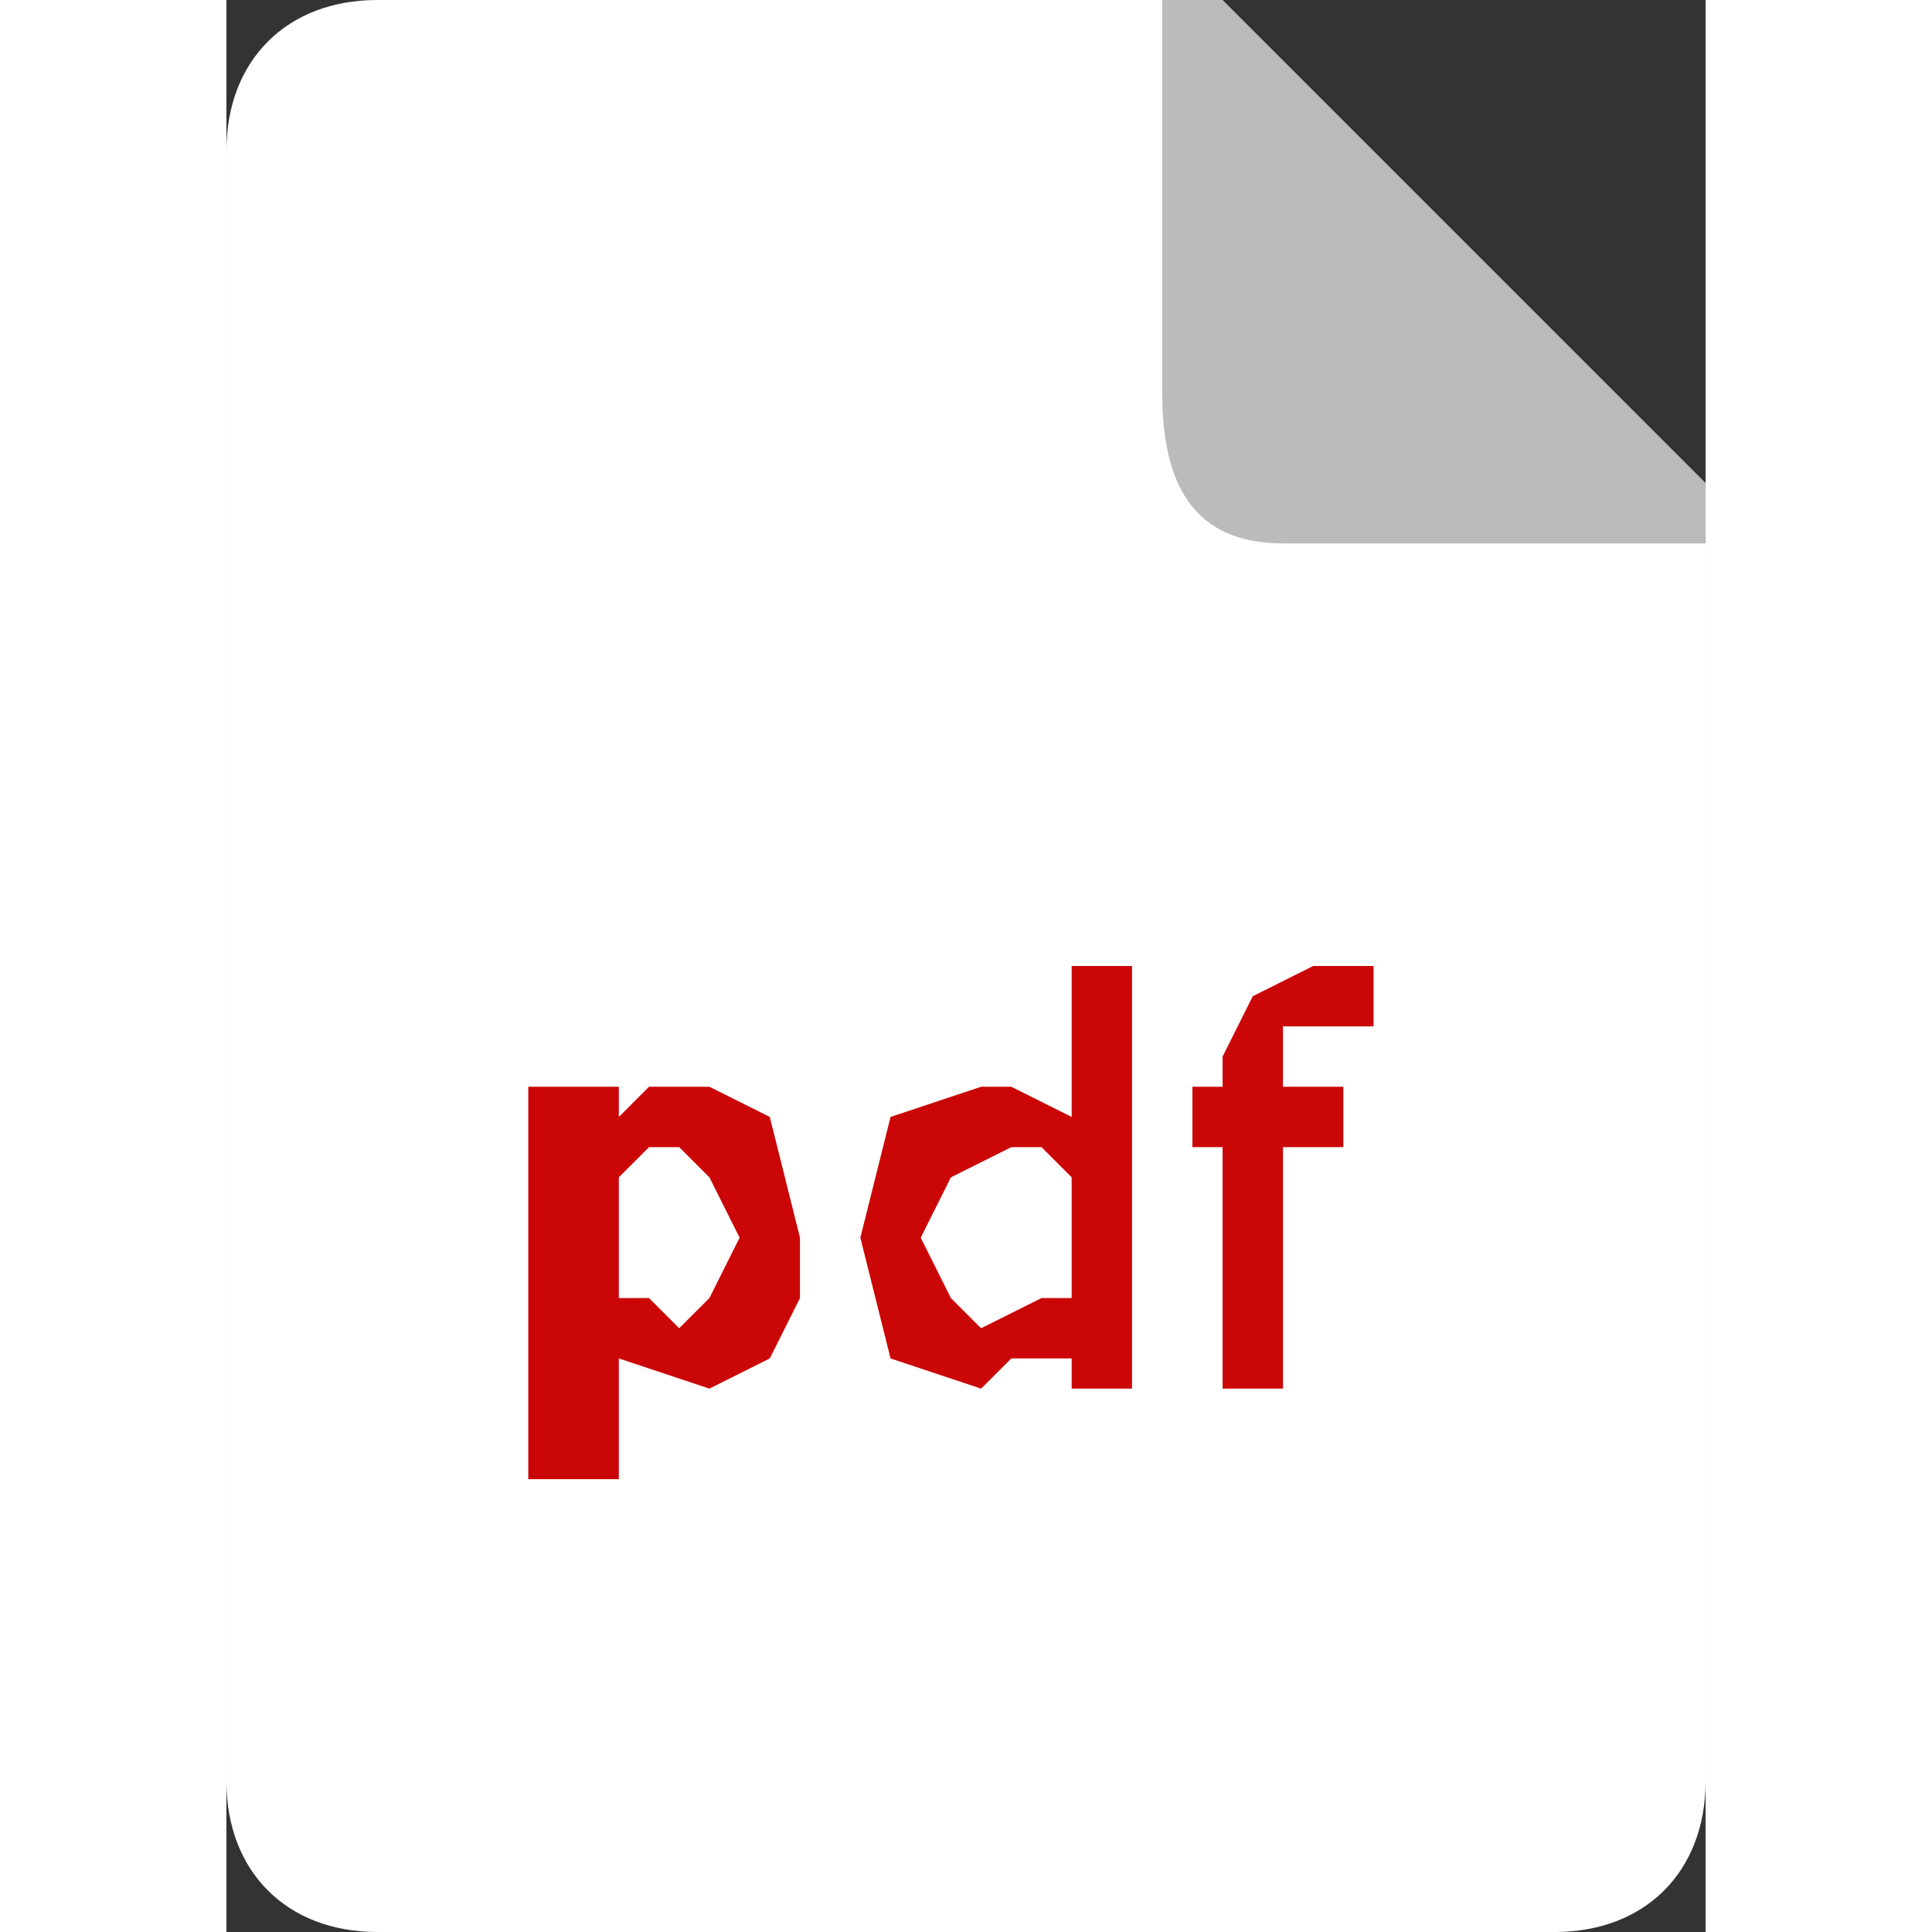
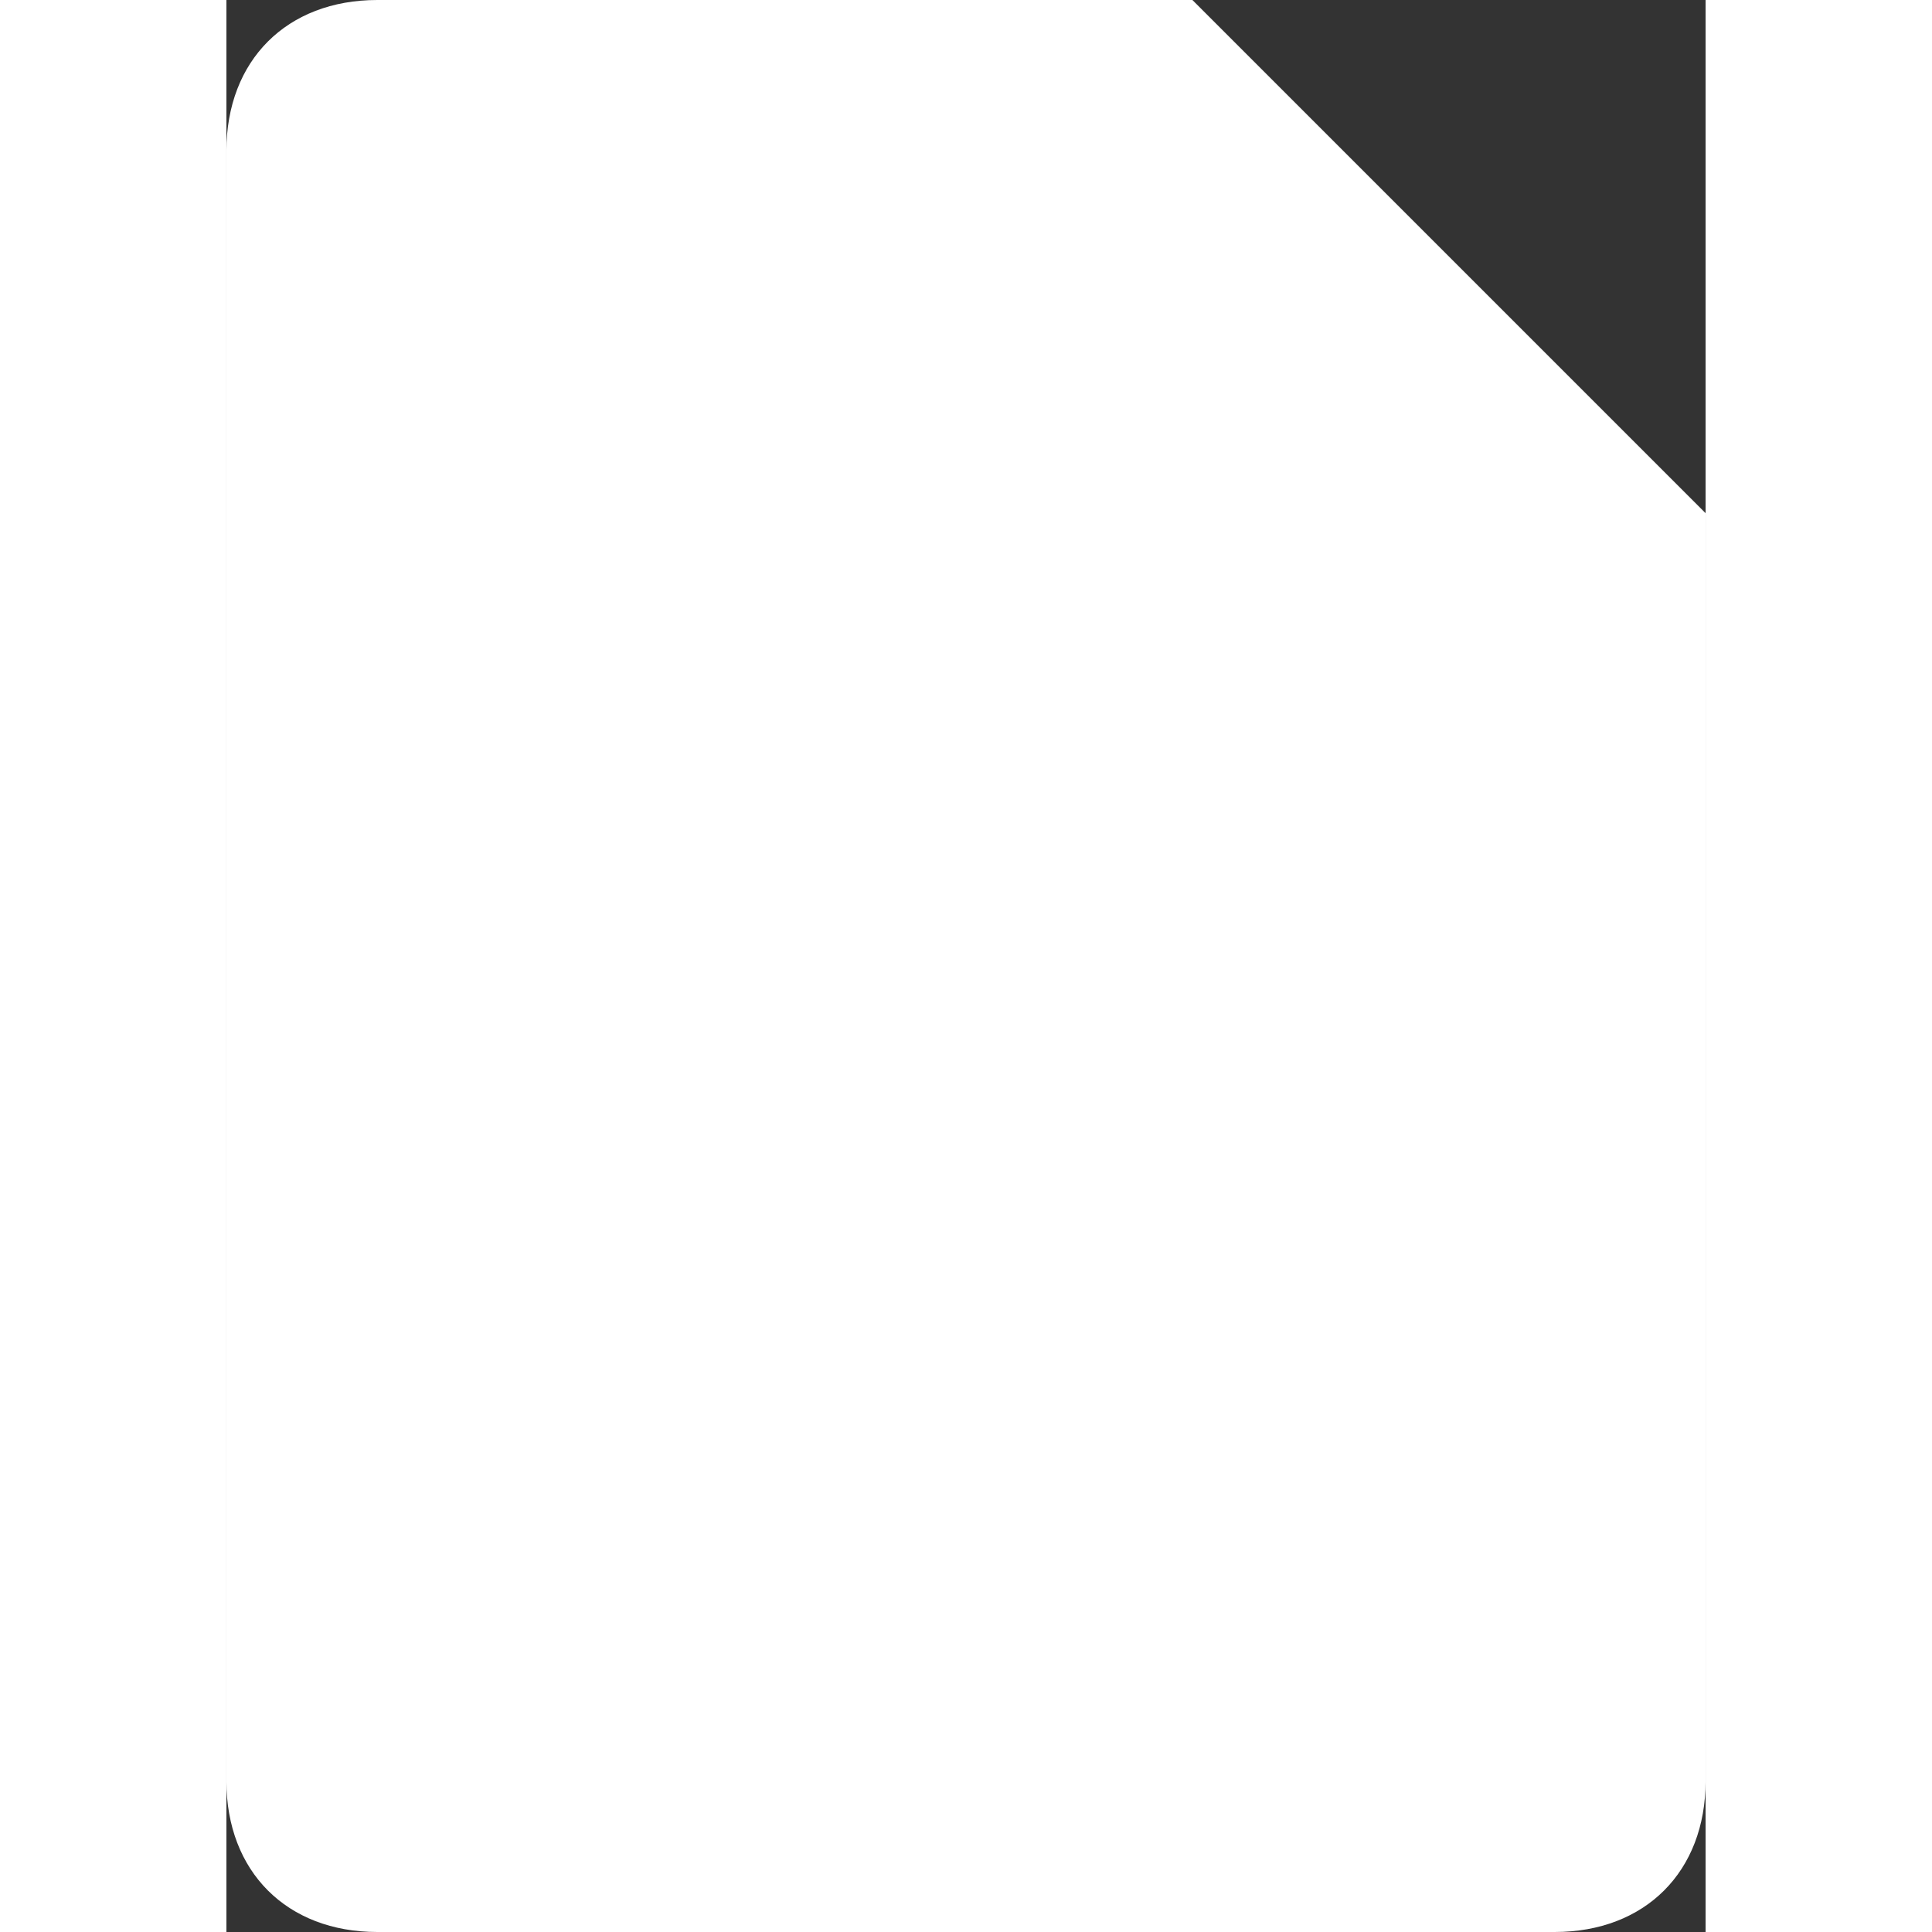
<svg xmlns="http://www.w3.org/2000/svg" preserveAspectRatio="xMidYMid" viewBox="0 0 49 64" height="30" width="30">
  <rect x="0" y="0" width="49" height="64" fill="#333333" stroke="none" />
  <g fill-rule="evenodd">
    <path fill="#fff" d="M49 17v42c0 3-2 5-5 5H5c-3 0-5-2-5-5V5c0-3 2-5 5-5h27l17 17Z" />
-     <path fill="#bbb" d="M49 16v2H35c-3 0-4-2-4-5V0h2l16 16Z" />
-     <path fill="#cb0606" d="M38 34h-3v2h2v2h-2v8h-2v-8h-1v-2h1v-1l1-2 2-1h2v2ZM28 45h-2l-1 1-3-1-1-4 1-4 3-1h1l2 1v-5h2v14h-2v-1Zm0-6-1-1h-1l-2 1-1 2 1 2 1 1 2-1h1v-4Zm-10 6-2 1-3-1v4h-3V36h3v1l1-1h2l2 1 1 4v2l-1 2Zm-2-6-1-1h-1l-1 1v4h1l1 1 1-1 1-2-1-2Z" />
  </g>
</svg>